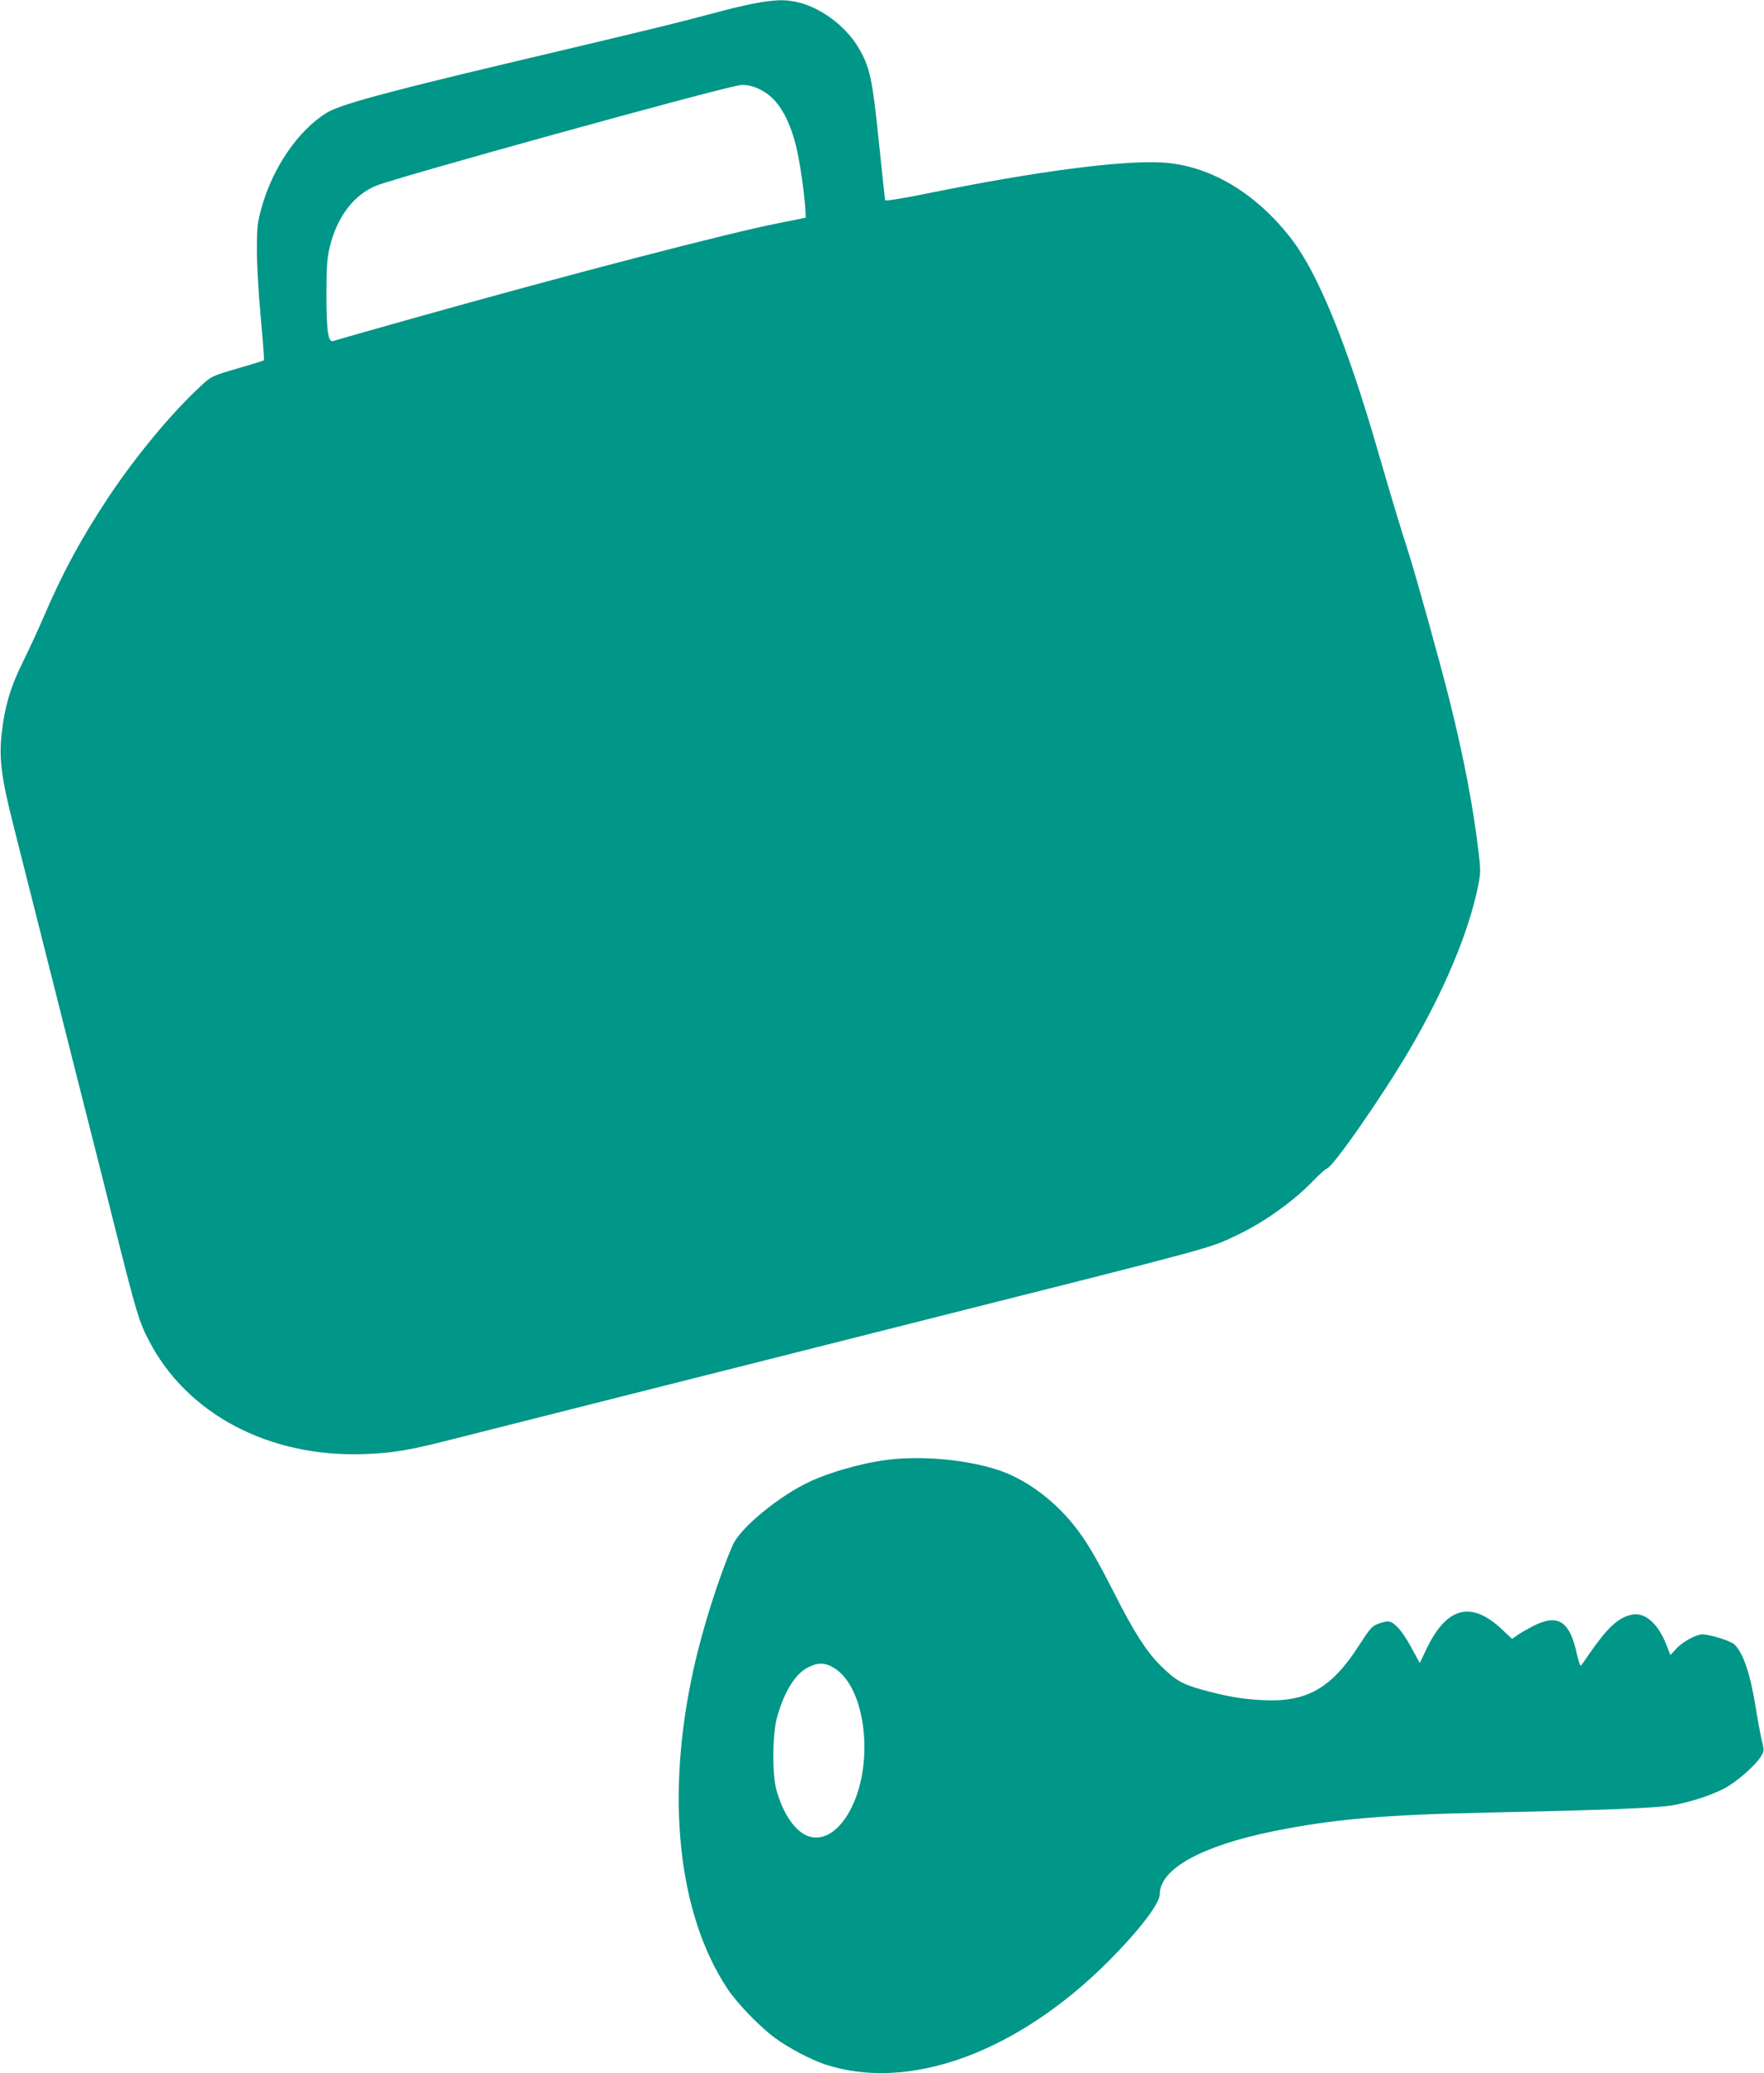
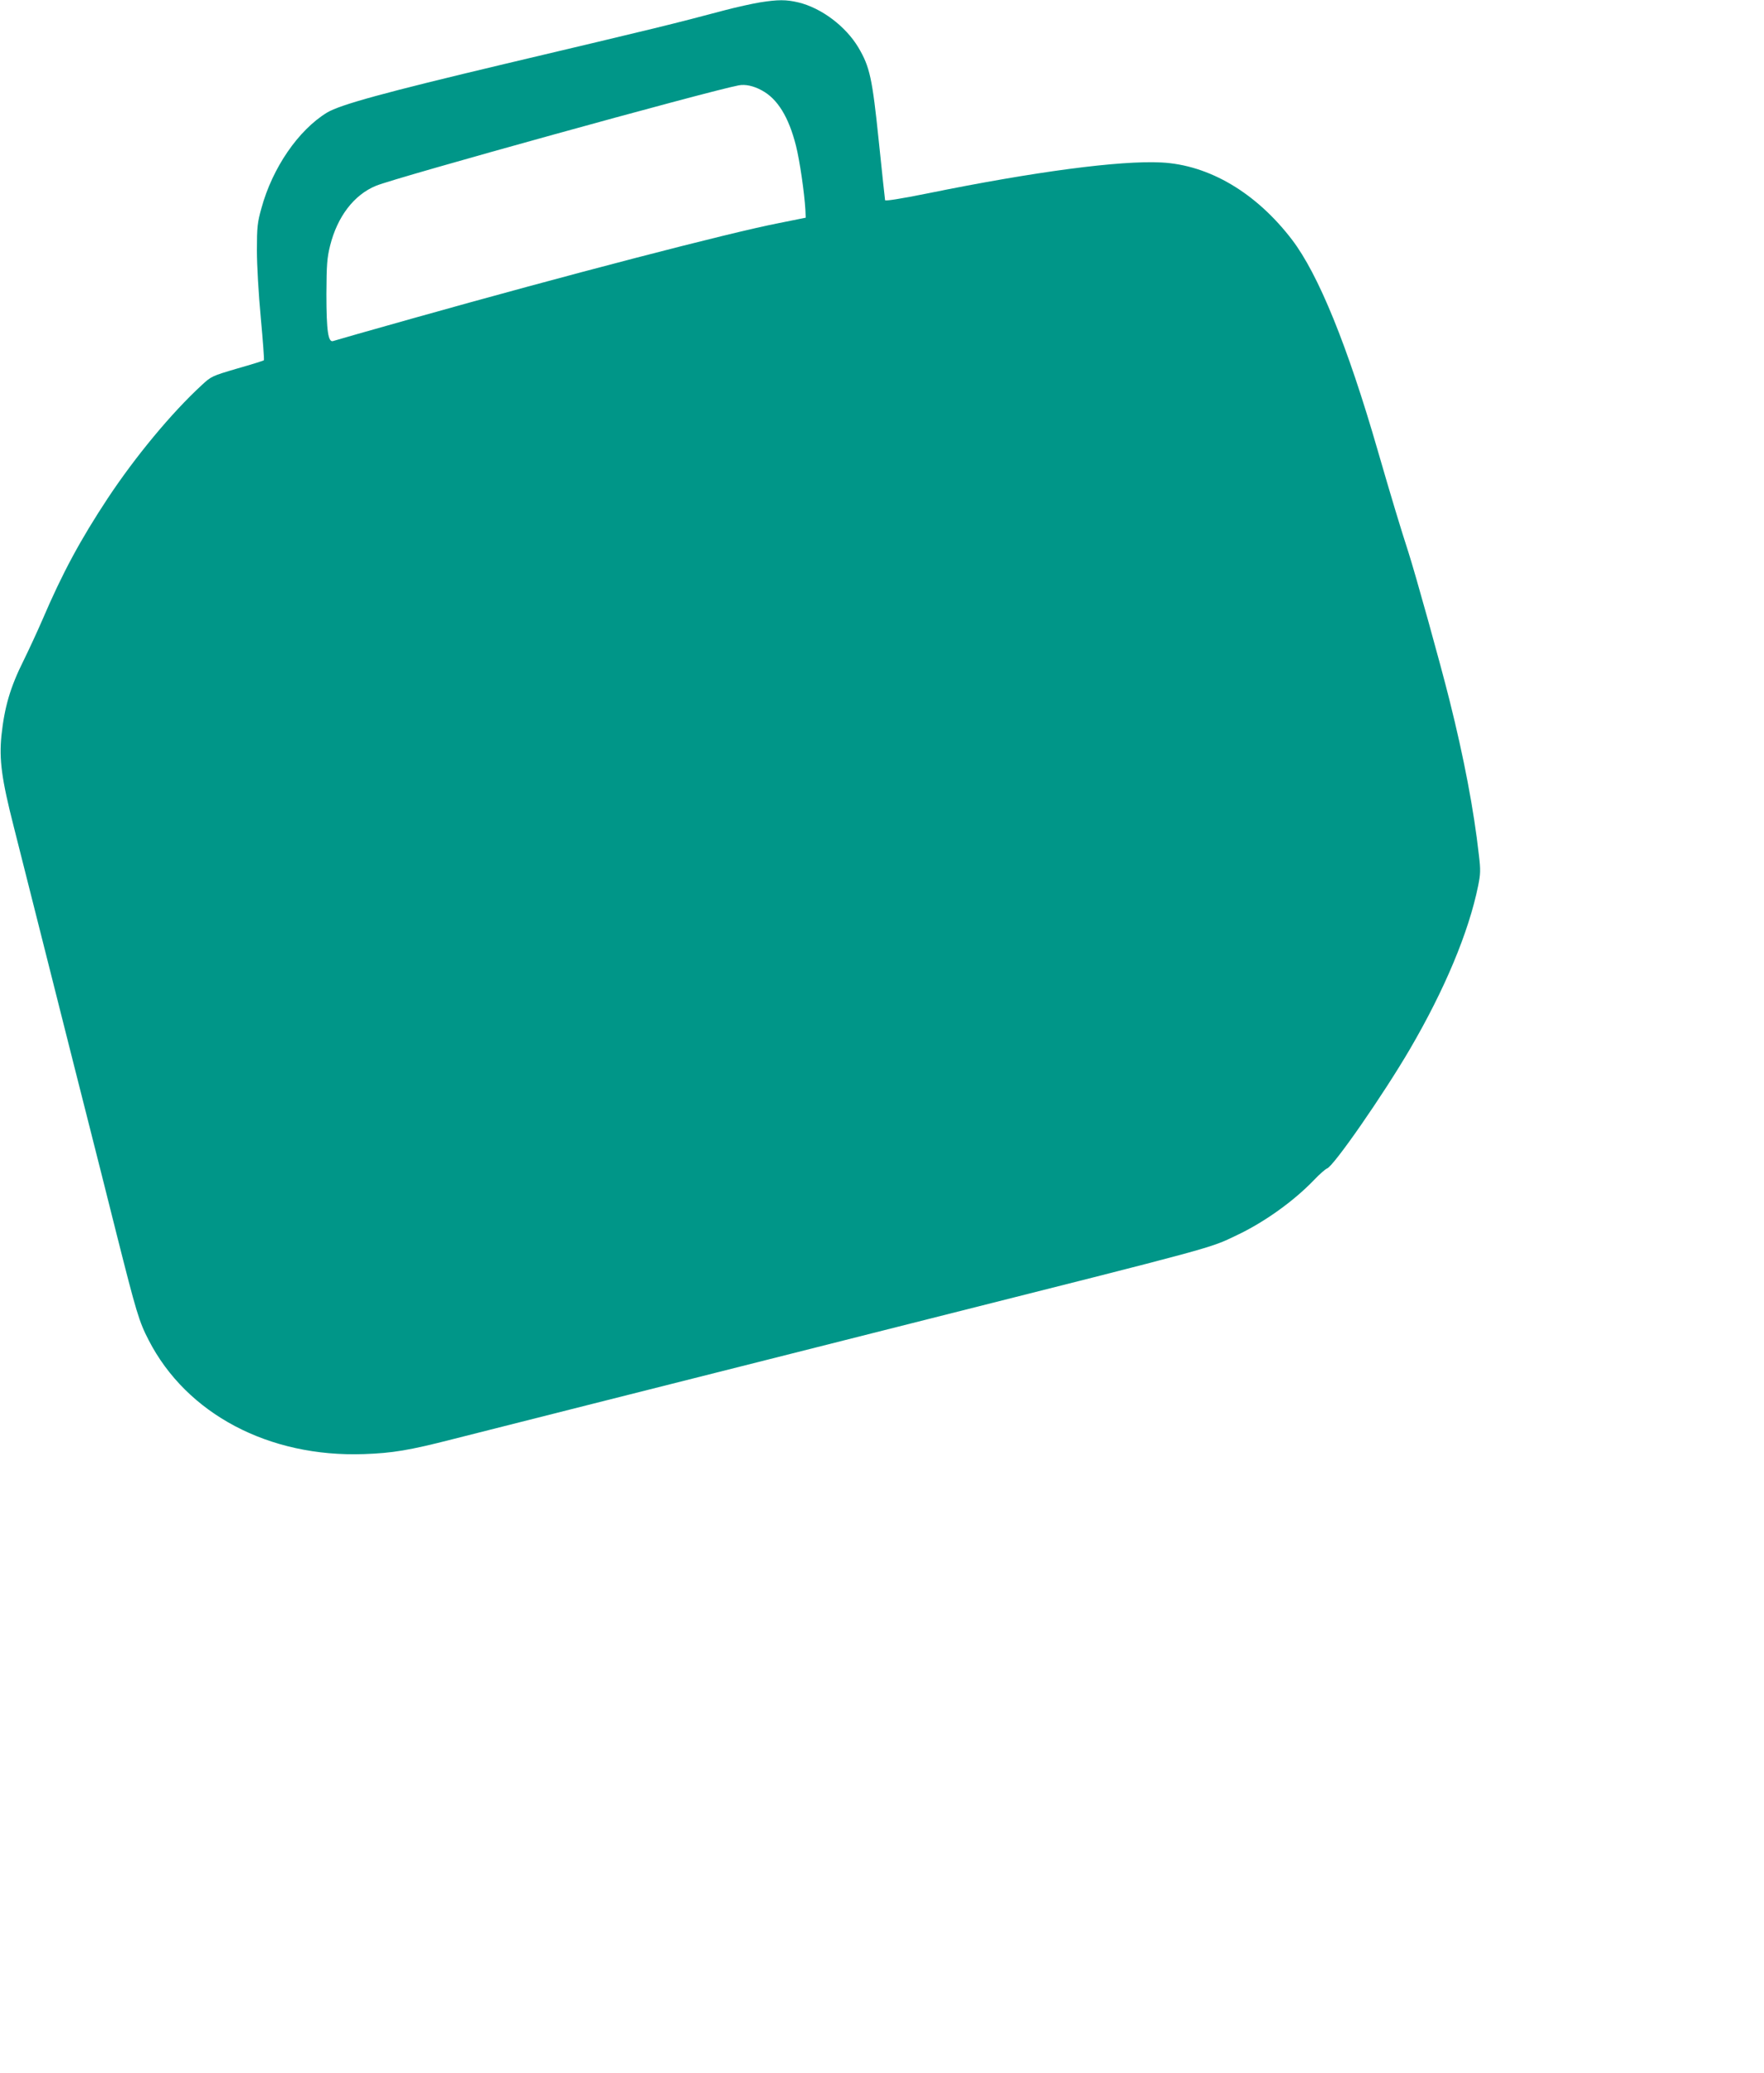
<svg xmlns="http://www.w3.org/2000/svg" version="1.0" width="1089pt" height="1280pt" viewBox="0 0 1089 1280" preserveAspectRatio="xMidYMid meet">
  <g transform="translate(0,1280) scale(0.1,-0.1)" fill="#009688" stroke="none">
    <path d="M4690 12785 c-47 -8 -143 -29 -215 -48 -332 -88 -380 -100 -1360 -332 -745 -177 -1014 -251 -1096 -300 -177 -108 -337 -341 -405 -590 -25 -89 -28 -118 -28 -260 0 -94 10 -267 24 -417 13 -142 22 -260 19 -262 -2 -3 -76 -26 -164 -51 -156 -46 -161 -48 -220 -103 -187 -172 -410 -442 -579 -697 -169 -256 -281 -463 -404 -751 -33 -76 -85 -188 -115 -249 -84 -168 -119 -289 -138 -465 -15 -150 1 -270 76 -564 35 -138 141 -557 235 -931 94 -374 200 -792 235 -930 35 -137 109 -432 165 -655 122 -483 138 -538 198 -654 234 -455 742 -724 1329 -703 175 6 279 23 548 92 94 24 485 123 870 220 385 97 876 221 1090 275 215 54 642 162 950 240 1828 461 1758 442 1930 524 171 81 351 210 477 341 34 36 70 67 80 71 40 12 349 458 512 737 215 368 363 722 421 1007 15 74 16 98 5 190 -31 279 -93 604 -181 955 -57 229 -211 781 -254 915 -49 151 -106 340 -190 630 -187 648 -366 1086 -528 1299 -221 290 -512 463 -808 478 -254 13 -780 -56 -1443 -191 -164 -33 -259 -48 -262 -42 -1 6 -19 171 -39 366 -40 387 -55 457 -126 577 -79 132 -229 244 -370 278 -76 18 -125 18 -239 0z m13 -543 c97 -52 166 -164 211 -342 23 -91 52 -291 58 -395 l2 -49 -164 -33 c-309 -60 -1315 -322 -2260 -588 -261 -73 -483 -137 -492 -140 -32 -13 -43 61 -43 290 1 183 4 222 23 299 45 179 147 313 283 369 123 51 2049 584 2239 620 41 8 92 -3 143 -31z" />
-     <path d="M5530 3793 c-154 -12 -373 -69 -520 -135 -191 -86 -439 -288 -486 -396 -88 -203 -189 -523 -243 -770 -173 -781 -97 -1503 208 -1967 60 -91 195 -232 296 -307 81 -60 219 -133 309 -163 519 -171 1188 74 1751 639 191 192 315 355 315 413 0 155 259 298 703 388 371 75 688 102 1332 115 709 15 1039 28 1132 45 113 21 236 61 318 104 74 38 190 140 226 197 20 34 21 37 5 102 -9 37 -27 135 -40 217 -32 196 -76 324 -130 374 -22 21 -152 61 -196 61 -40 0 -125 -47 -163 -90 l-35 -38 -21 55 c-54 141 -136 213 -220 194 -81 -18 -147 -79 -256 -236 -26 -38 -51 -74 -55 -78 -4 -5 -15 27 -25 70 -44 207 -117 253 -273 173 -31 -16 -73 -40 -92 -53 l-35 -25 -64 60 c-190 178 -341 137 -465 -123 l-41 -86 -54 99 c-56 103 -106 158 -144 158 -12 0 -39 -7 -62 -16 -35 -13 -50 -31 -115 -132 -171 -266 -323 -352 -595 -338 -127 6 -229 24 -380 66 -120 34 -160 58 -253 150 -86 86 -163 207 -283 444 -116 228 -174 326 -252 423 -130 162 -310 291 -481 343 -183 56 -412 79 -616 63z m-377 -1293 c189 -119 245 -570 106 -855 -70 -143 -168 -211 -263 -183 -83 25 -161 136 -203 288 -27 99 -25 348 5 452 45 158 113 267 194 306 60 30 105 28 161 -8z" />
  </g>
</svg>